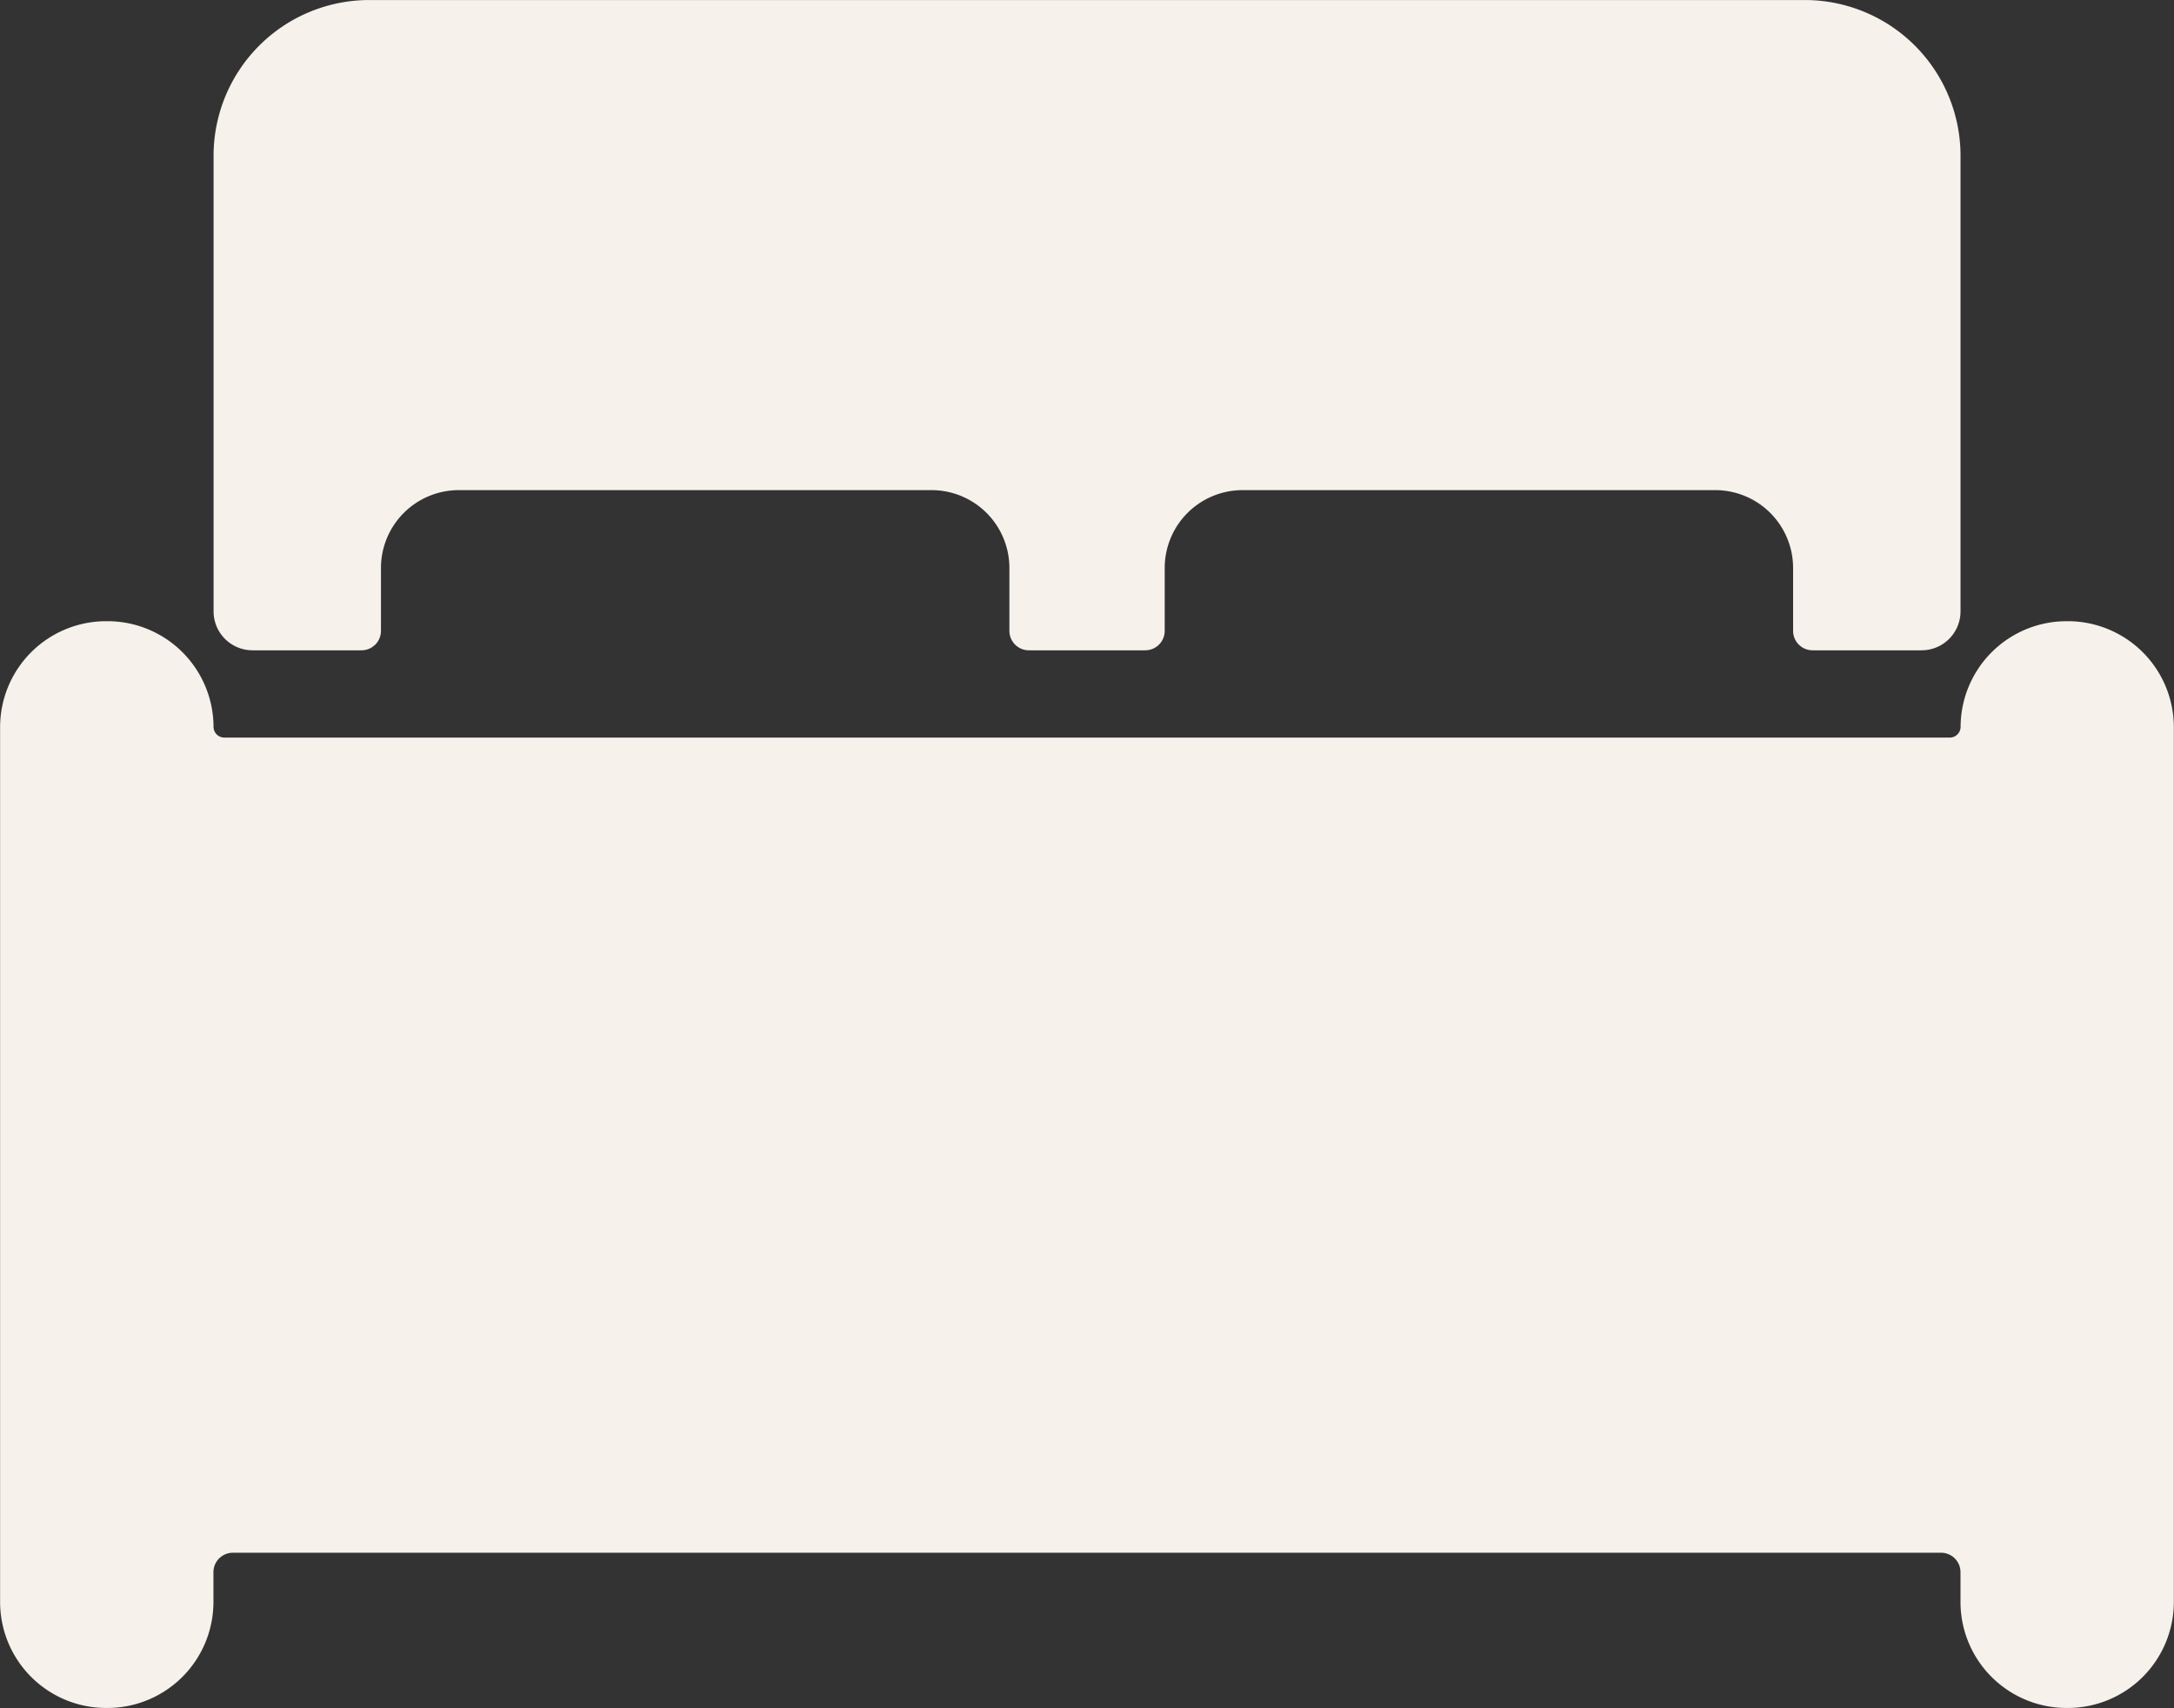
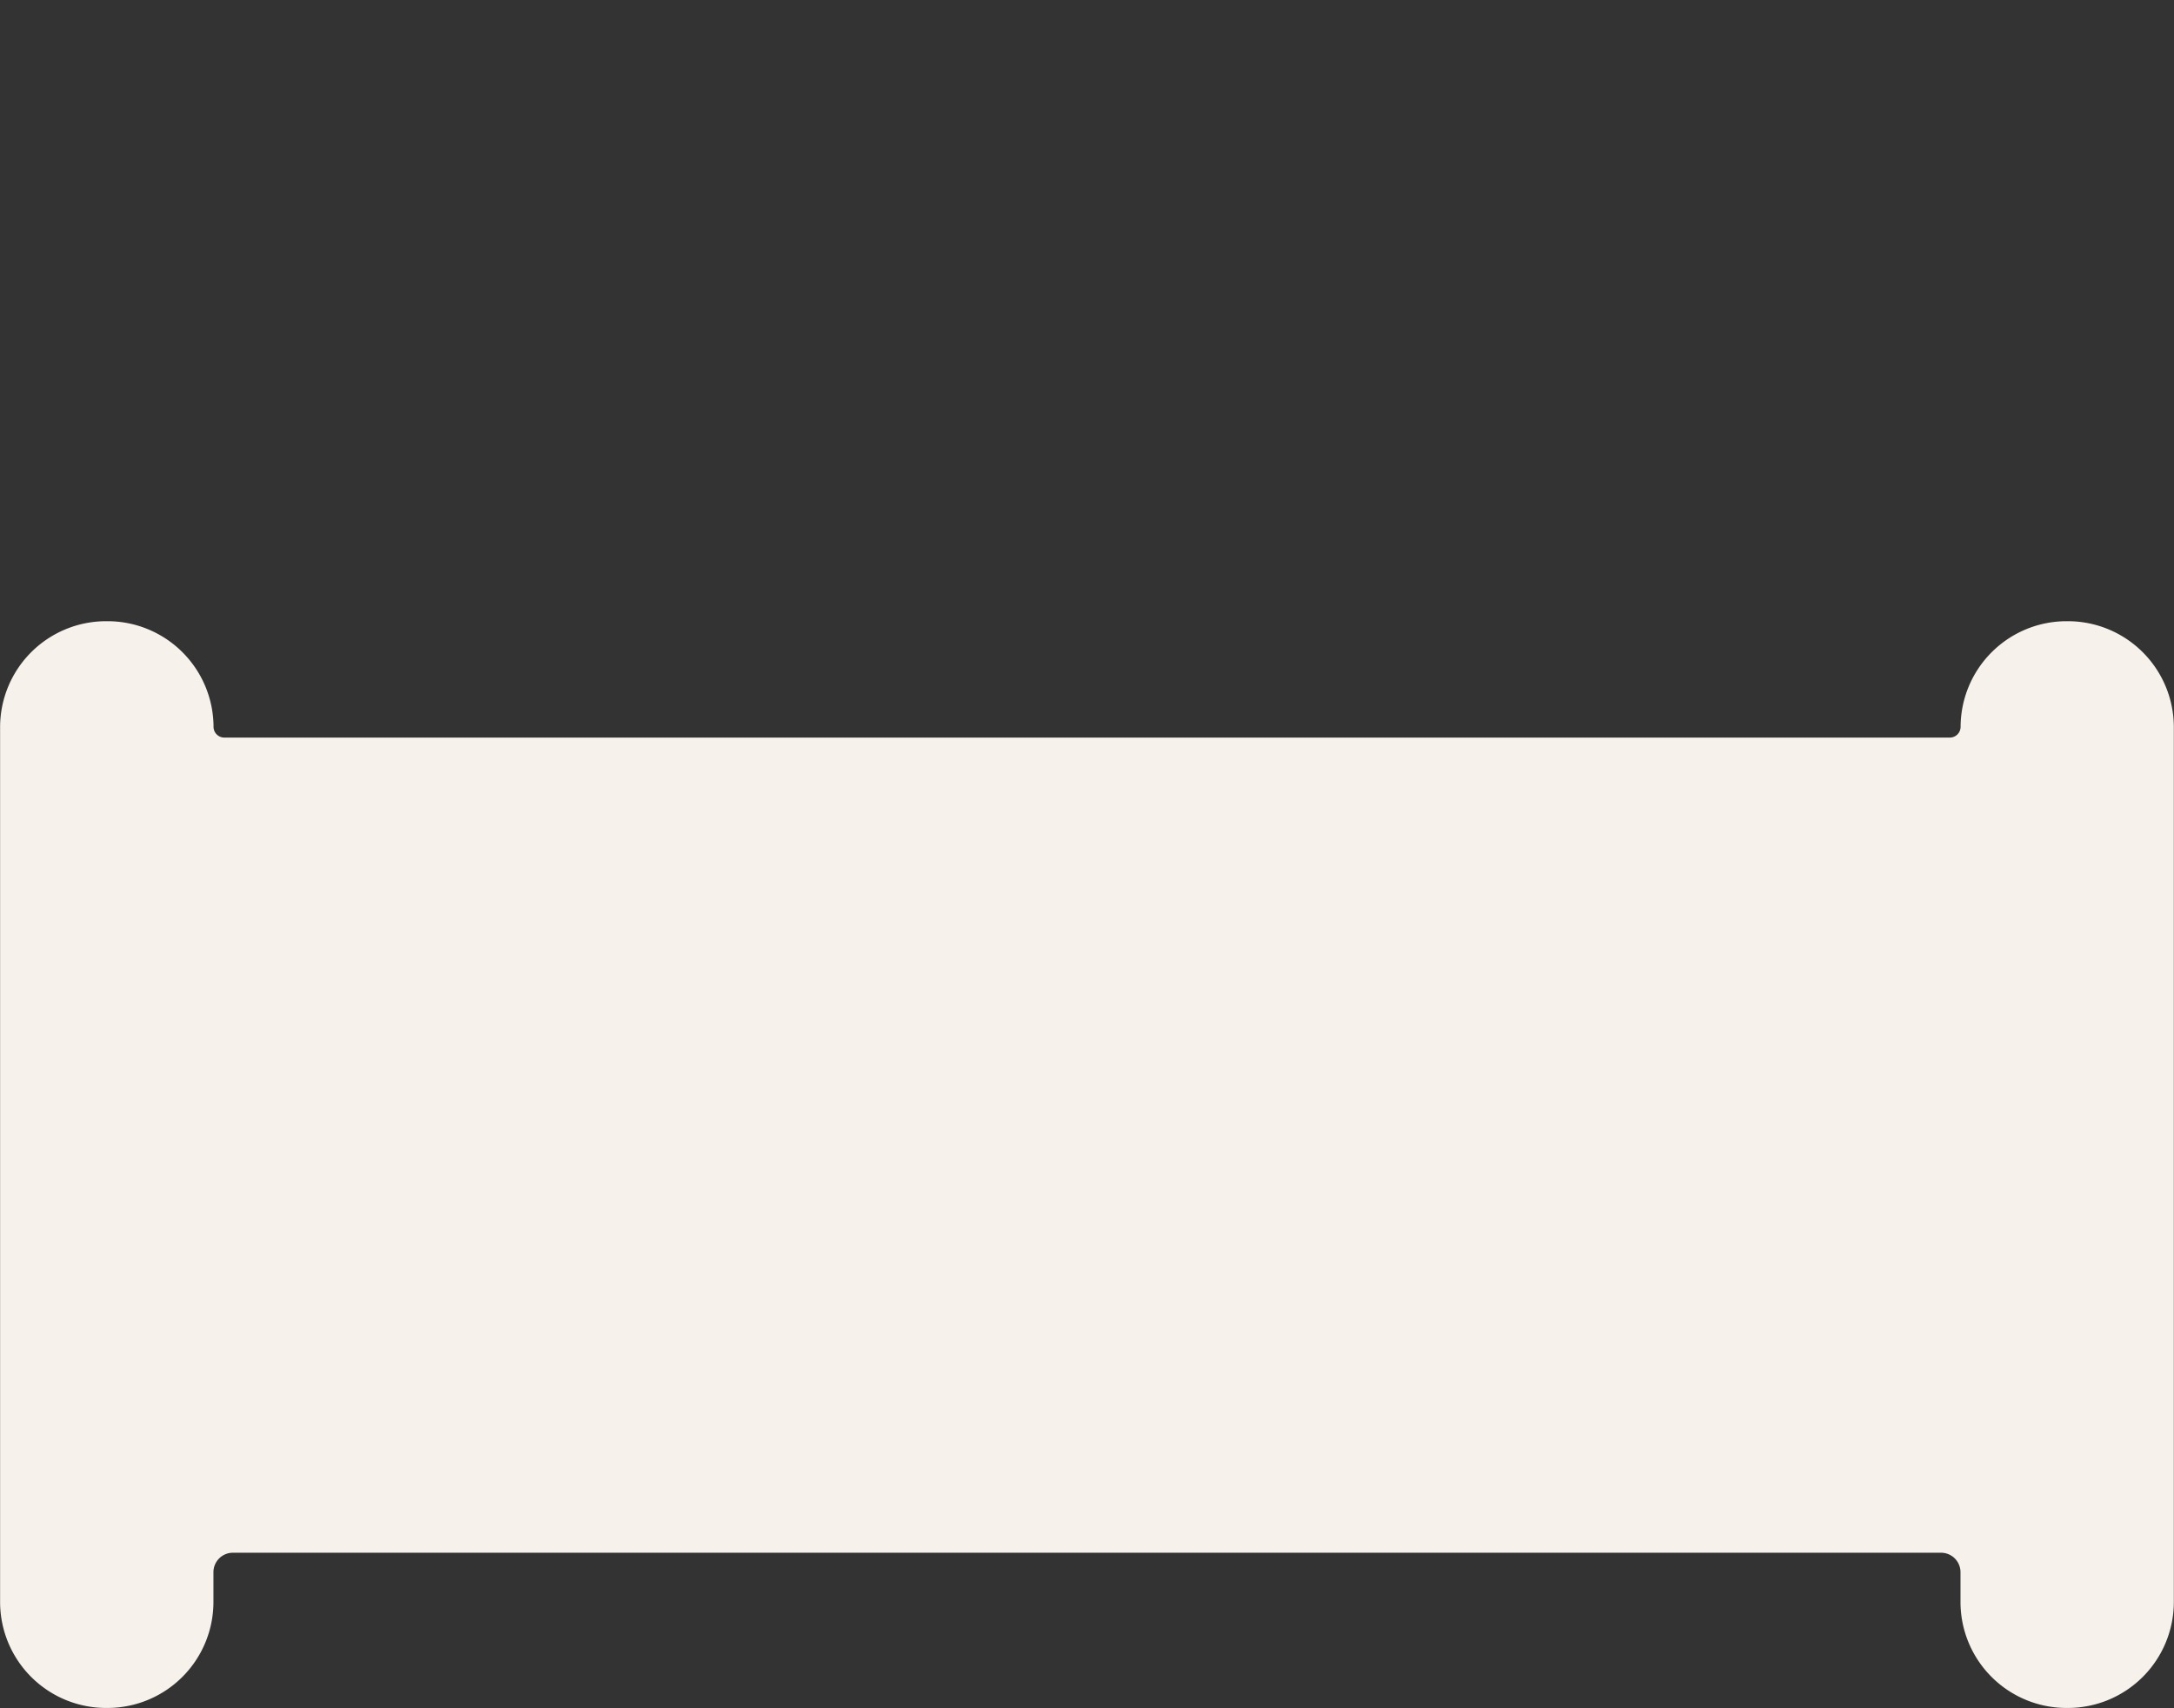
<svg xmlns="http://www.w3.org/2000/svg" id="Icon_ionic-ios-bed" data-name="Icon ionic-ios-bed" width="65.819" height="51.715" viewBox="0 0 65.819 51.715">
  <rect x="0" y="0" width="65.819" height="51.715" fill="#333333" stroke="none" />
  <path id="Path_15138" data-name="Path 15138" d="M64.867,14.625h-.059a3.21,3.21,0,0,0-3.2,3.2.326.326,0,0,1-.323.323H9.038a.326.326,0,0,1-.323-.323,3.21,3.21,0,0,0-3.2-3.2H5.453a3.21,3.21,0,0,0-3.2,3.2v26.5a3.21,3.21,0,0,0,3.2,3.2h.059a3.21,3.21,0,0,0,3.2-3.2v-.911a.589.589,0,0,1,.588-.588H61.017a.589.589,0,0,1,.588.588v.911a3.21,3.21,0,0,0,3.2,3.2h.059a3.21,3.21,0,0,0,3.2-3.2v-26.5A3.21,3.21,0,0,0,64.867,14.625Z" transform="translate(-2.25 4.181)" fill="#f6f1ea" />
-   <path id="Path_15139" data-name="Path 15139" d="M6.519,25.312H9.825a.589.589,0,0,0,.588-.588v-1.91a2.358,2.358,0,0,1,2.351-2.351H27.088a2.358,2.358,0,0,1,2.351,2.351v1.91a.589.589,0,0,0,.588.588h3.526a.589.589,0,0,0,.588-.588v-1.91a2.358,2.358,0,0,1,2.351-2.351H50.815a2.358,2.358,0,0,1,2.351,2.351v1.91a.589.589,0,0,0,.588.588h3.306a1.179,1.179,0,0,0,1.175-1.175V10.326a4.715,4.715,0,0,0-4.7-4.7H10.045a4.715,4.715,0,0,0-4.7,4.7v13.81A1.179,1.179,0,0,0,6.519,25.312Z" transform="translate(1.121 -5.625)" fill="#f6f1ea" />
</svg>